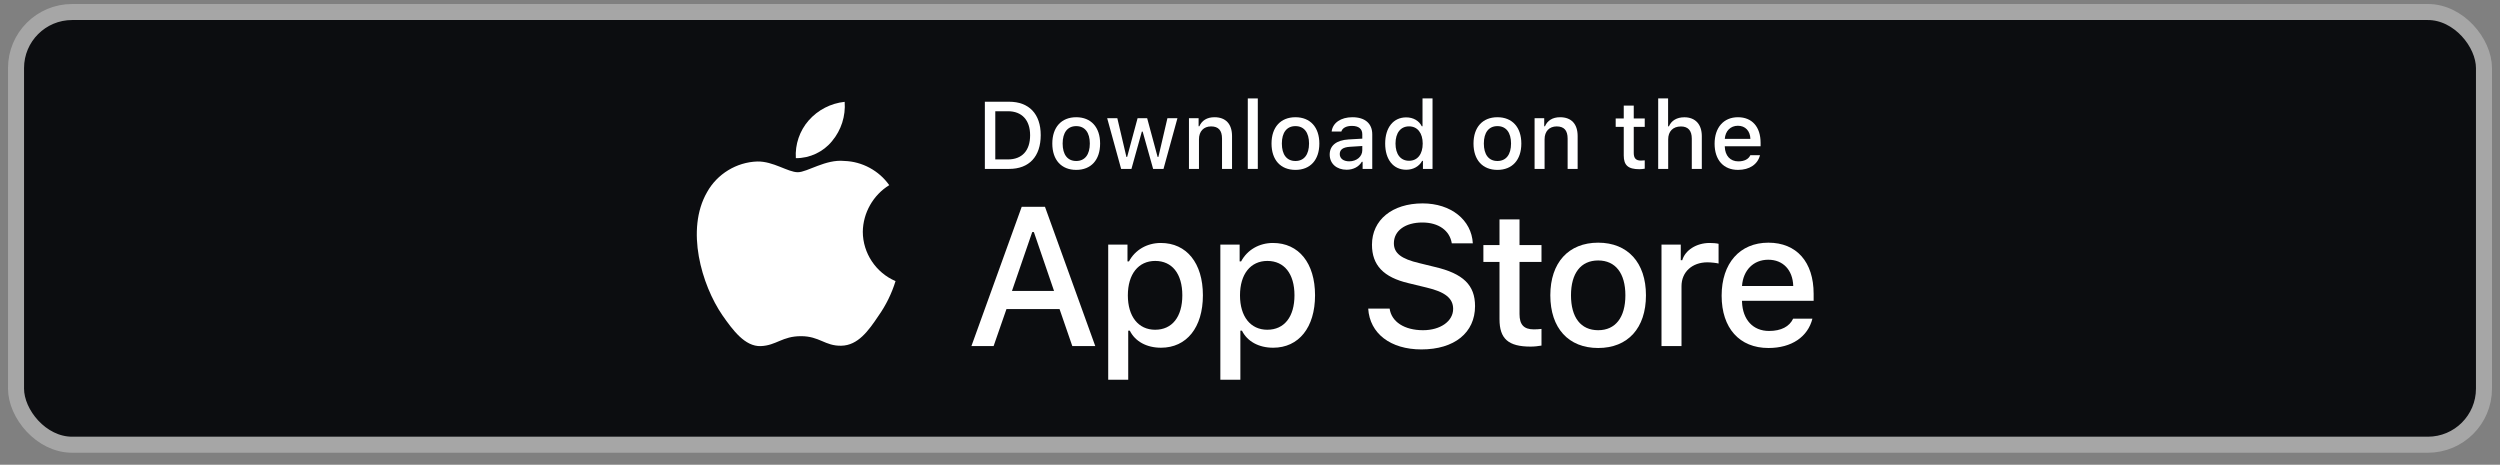
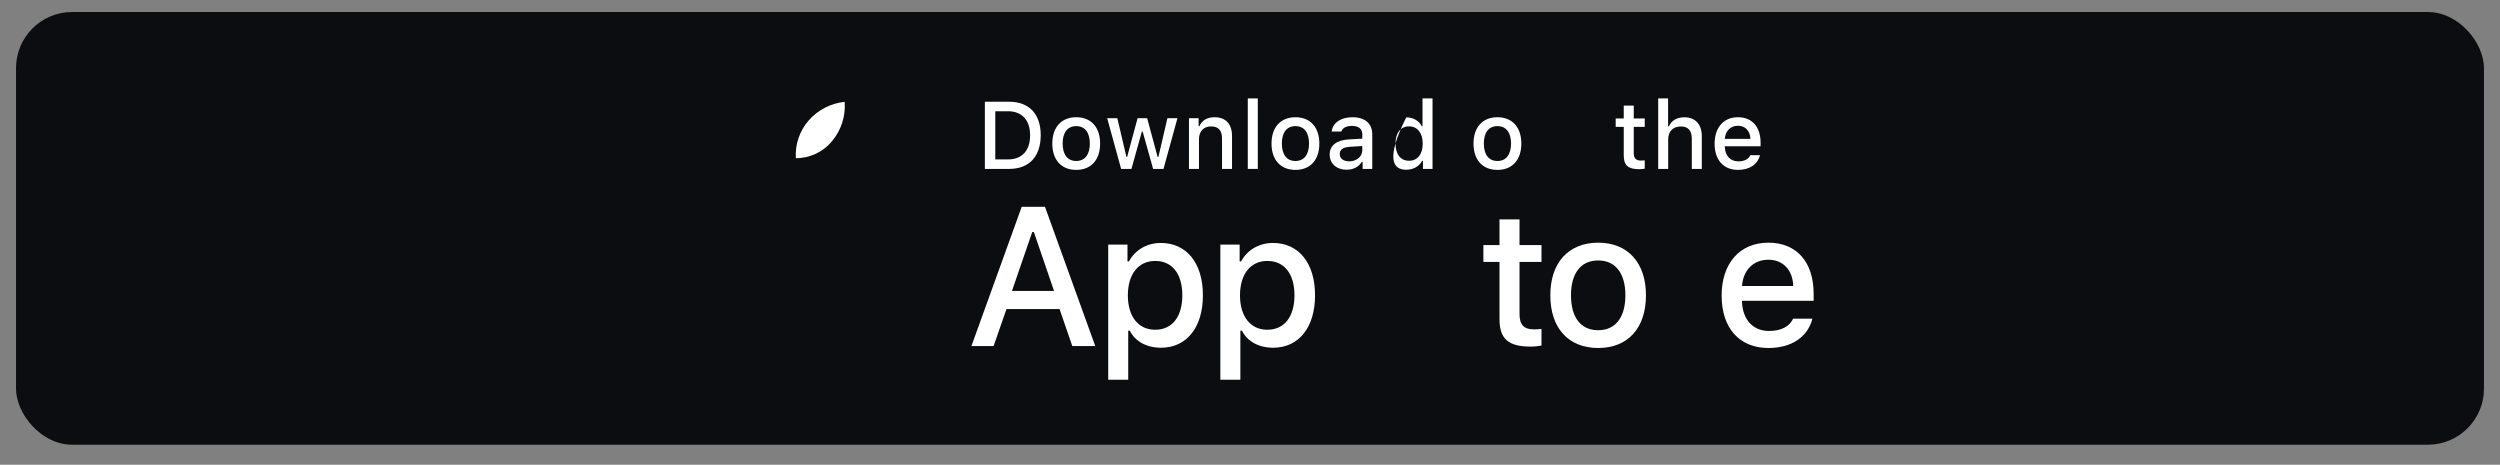
<svg xmlns="http://www.w3.org/2000/svg" width="156" height="29" viewBox="0 0 156 29" fill="none">
  <rect x="0" y="0" width="156" height="29" fill="#808080" stroke="none" />
  <rect x="1" y="0.75" width="154" height="27" rx="3.5" fill="#0C0D10" />
-   <rect x="1" y="0.75" width="154" height="27" rx="3.5" stroke="#A6A6A6" />
  <path d="M93.569 13.691V15.294H92.563V16.346H93.569V19.92C93.569 21.14 94.121 21.628 95.509 21.628C95.753 21.628 95.986 21.599 96.189 21.564V20.524C96.015 20.541 95.904 20.553 95.713 20.553C95.091 20.553 94.818 20.262 94.818 19.6V16.346H96.189V15.294H94.818V13.691H93.569Z" fill="white" />
  <path d="M99.727 21.715C101.575 21.715 102.708 20.477 102.708 18.426C102.708 16.387 101.569 15.143 99.727 15.143C97.879 15.143 96.74 16.387 96.74 18.426C96.74 20.477 97.873 21.715 99.727 21.715ZM99.727 20.605C98.64 20.605 98.03 19.809 98.03 18.426C98.03 17.055 98.64 16.253 99.727 16.253C100.808 16.253 101.424 17.055 101.424 18.426C101.424 19.803 100.808 20.605 99.727 20.605Z" fill="white" />
-   <path d="M103.677 21.593H104.926V17.857C104.926 16.968 105.595 16.369 106.542 16.369C106.763 16.369 107.134 16.41 107.239 16.445V15.213C107.105 15.178 106.867 15.161 106.681 15.161C105.856 15.161 105.153 15.614 104.973 16.236H104.88V15.265H103.677V21.593Z" fill="white" />
  <path d="M110.341 16.207C111.265 16.207 111.869 16.852 111.898 17.845H108.702C108.772 16.858 109.417 16.207 110.341 16.207ZM111.892 19.885C111.66 20.379 111.143 20.652 110.387 20.652C109.388 20.652 108.743 19.949 108.702 18.839V18.769H113.171V18.333C113.171 16.346 112.107 15.143 110.347 15.143C108.563 15.143 107.43 16.427 107.43 18.45C107.43 20.472 108.54 21.715 110.353 21.715C111.799 21.715 112.81 21.018 113.095 19.885H111.892Z" fill="white" />
-   <path d="M85.376 19.256C85.472 20.81 86.767 21.804 88.695 21.804C90.754 21.804 92.043 20.762 92.043 19.1C92.043 17.793 91.308 17.07 89.526 16.655L88.568 16.42C87.436 16.155 86.978 15.8 86.978 15.179C86.978 14.396 87.689 13.884 88.755 13.884C89.766 13.884 90.465 14.384 90.592 15.185H91.904C91.826 13.722 90.537 12.692 88.773 12.692C86.876 12.692 85.611 13.722 85.611 15.27C85.611 16.546 86.328 17.305 87.9 17.672L89.02 17.944C90.17 18.215 90.676 18.612 90.676 19.274C90.676 20.045 89.881 20.605 88.797 20.605C87.635 20.605 86.828 20.081 86.713 19.256H85.376Z" fill="white" />
  <path d="M72.435 15.161C71.575 15.161 70.831 15.591 70.448 16.311H70.355V15.265H69.152V23.697H70.401V20.634H70.5C70.831 21.303 71.546 21.698 72.447 21.698C74.044 21.698 75.061 20.437 75.061 18.426C75.061 16.416 74.044 15.161 72.435 15.161ZM72.081 20.576C71.035 20.576 70.378 19.751 70.378 18.432C70.378 17.107 71.035 16.282 72.086 16.282C73.144 16.282 73.777 17.09 73.777 18.426C73.777 19.769 73.144 20.576 72.081 20.576Z" fill="white" />
  <path d="M79.433 15.161C78.573 15.161 77.829 15.591 77.446 16.311H77.353V15.265H76.15V23.697H77.399V20.634H77.498C77.829 21.303 78.544 21.698 79.444 21.698C81.042 21.698 82.059 20.437 82.059 18.426C82.059 16.416 81.042 15.161 79.433 15.161ZM79.078 20.576C78.032 20.576 77.376 19.751 77.376 18.432C77.376 17.107 78.032 16.282 79.084 16.282C80.142 16.282 80.775 17.09 80.775 18.426C80.775 19.769 80.142 20.576 79.078 20.576Z" fill="white" />
  <path d="M66.911 21.593H68.344L65.206 12.903H63.755L60.617 21.593H62.002L62.803 19.287H66.116L66.911 21.593ZM64.411 14.481H64.514L65.772 18.154H63.147L64.411 14.481Z" fill="white" />
  <path d="M61.455 6.348V10.54H62.969C64.218 10.54 64.941 9.77 64.941 8.431C64.941 7.112 64.212 6.348 62.969 6.348H61.455ZM62.106 6.941H62.896C63.765 6.941 64.279 7.493 64.279 8.44C64.279 9.401 63.773 9.948 62.896 9.948H62.106V6.941Z" fill="white" />
  <path d="M67.157 10.601C68.081 10.601 68.647 9.982 68.647 8.957C68.647 7.937 68.078 7.315 67.157 7.315C66.233 7.315 65.664 7.937 65.664 8.957C65.664 9.982 66.23 10.601 67.157 10.601ZM67.157 10.046C66.614 10.046 66.309 9.648 66.309 8.957C66.309 8.271 66.614 7.87 67.157 7.87C67.697 7.87 68.005 8.271 68.005 8.957C68.005 9.645 67.697 10.046 67.157 10.046Z" fill="white" />
  <path d="M73.472 7.376H72.847L72.284 9.791H72.234L71.583 7.376H70.985L70.334 9.791H70.288L69.721 7.376H69.088L69.959 10.54H70.602L71.252 8.21H71.302L71.955 10.54H72.603L73.472 7.376Z" fill="white" />
  <path d="M74.191 10.54H74.816V8.69C74.816 8.196 75.109 7.888 75.571 7.888C76.033 7.888 76.254 8.14 76.254 8.649V10.54H76.879V8.492C76.879 7.739 76.489 7.315 75.783 7.315C75.307 7.315 74.993 7.527 74.839 7.879H74.793V7.376H74.191V10.54Z" fill="white" />
  <path d="M77.862 10.54H78.487V6.142H77.862V10.54Z" fill="white" />
  <path d="M80.836 10.601C81.76 10.601 82.327 9.982 82.327 8.957C82.327 7.937 81.757 7.315 80.836 7.315C79.912 7.315 79.343 7.937 79.343 8.957C79.343 9.982 79.909 10.601 80.836 10.601ZM80.836 10.046C80.293 10.046 79.988 9.648 79.988 8.957C79.988 8.271 80.293 7.87 80.836 7.87C81.376 7.87 81.684 8.271 81.684 8.957C81.684 9.645 81.376 10.046 80.836 10.046Z" fill="white" />
  <path d="M84.188 10.067C83.848 10.067 83.601 9.901 83.601 9.616C83.601 9.337 83.798 9.189 84.234 9.16L85.007 9.111V9.375C85.007 9.767 84.658 10.067 84.188 10.067ZM84.028 10.592C84.443 10.592 84.789 10.412 84.978 10.096H85.027V10.54H85.629V8.379C85.629 7.71 85.181 7.315 84.388 7.315C83.671 7.315 83.159 7.664 83.095 8.207H83.7C83.769 7.984 84.01 7.856 84.359 7.856C84.786 7.856 85.007 8.045 85.007 8.379V8.652L84.15 8.701C83.397 8.748 82.973 9.076 82.973 9.645C82.973 10.223 83.418 10.592 84.028 10.592Z" fill="white" />
-   <path d="M87.748 10.592C88.184 10.592 88.553 10.386 88.742 10.04H88.791V10.54H89.39V6.142H88.765V7.879H88.719C88.547 7.53 88.181 7.324 87.748 7.324C86.949 7.324 86.435 7.957 86.435 8.957C86.435 9.959 86.944 10.592 87.748 10.592ZM87.926 7.885C88.449 7.885 88.777 8.3 88.777 8.96C88.777 9.622 88.451 10.032 87.926 10.032C87.397 10.032 87.08 9.628 87.08 8.957C87.08 8.291 87.4 7.885 87.926 7.885Z" fill="white" />
+   <path d="M87.748 10.592C88.184 10.592 88.553 10.386 88.742 10.04H88.791V10.54H89.39V6.142H88.765V7.879H88.719C88.547 7.53 88.181 7.324 87.748 7.324C86.435 9.959 86.944 10.592 87.748 10.592ZM87.926 7.885C88.449 7.885 88.777 8.3 88.777 8.96C88.777 9.622 88.451 10.032 87.926 10.032C87.397 10.032 87.08 9.628 87.08 8.957C87.08 8.291 87.4 7.885 87.926 7.885Z" fill="white" />
  <path d="M93.44 10.601C94.364 10.601 94.931 9.982 94.931 8.957C94.931 7.937 94.361 7.315 93.44 7.315C92.516 7.315 91.947 7.937 91.947 8.957C91.947 9.982 92.514 10.601 93.44 10.601ZM93.44 10.046C92.897 10.046 92.592 9.648 92.592 8.957C92.592 8.271 92.897 7.87 93.44 7.87C93.981 7.87 94.289 8.271 94.289 8.957C94.289 9.645 93.981 10.046 93.44 10.046Z" fill="white" />
-   <path d="M95.758 10.54H96.382V8.69C96.382 8.196 96.676 7.888 97.138 7.888C97.6 7.888 97.82 8.14 97.82 8.649V10.54H98.445V8.492C98.445 7.739 98.056 7.315 97.35 7.315C96.873 7.315 96.559 7.527 96.406 7.879H96.359V7.376H95.758V10.54Z" fill="white" />
  <path d="M101.322 6.589V7.391H100.819V7.917H101.322V9.703C101.322 10.314 101.598 10.558 102.292 10.558C102.414 10.558 102.53 10.543 102.632 10.526V10.006C102.545 10.014 102.49 10.02 102.394 10.02C102.083 10.02 101.946 9.875 101.946 9.544V7.917H102.632V7.391H101.946V6.589H101.322Z" fill="white" />
  <path d="M103.471 10.54H104.095V8.692C104.095 8.213 104.38 7.891 104.891 7.891C105.333 7.891 105.568 8.146 105.568 8.652V10.54H106.193V8.498C106.193 7.745 105.777 7.318 105.103 7.318C104.627 7.318 104.293 7.53 104.139 7.885H104.089V6.142H103.471V10.54Z" fill="white" />
  <path d="M108.446 7.847C108.908 7.847 109.21 8.169 109.225 8.666H107.627C107.662 8.172 107.984 7.847 108.446 7.847ZM109.222 9.686C109.106 9.933 108.847 10.069 108.469 10.069C107.97 10.069 107.647 9.718 107.627 9.163V9.128H109.861V8.91C109.861 7.917 109.329 7.315 108.449 7.315C107.557 7.315 106.991 7.957 106.991 8.968C106.991 9.979 107.545 10.601 108.452 10.601C109.175 10.601 109.681 10.253 109.823 9.686H109.222Z" fill="white" />
-   <path d="M53.839 14.461C53.854 13.284 54.486 12.171 55.488 11.554C54.856 10.651 53.797 10.078 52.694 10.044C51.519 9.921 50.379 10.747 49.78 10.747C49.17 10.747 48.248 10.056 47.254 10.077C45.96 10.118 44.753 10.854 44.123 11.986C42.77 14.33 43.779 17.775 45.076 19.669C45.725 20.597 46.483 21.633 47.475 21.597C48.447 21.556 48.809 20.977 49.981 20.977C51.142 20.977 51.483 21.597 52.495 21.573C53.537 21.556 54.193 20.641 54.819 19.705C55.285 19.044 55.644 18.313 55.882 17.54C54.658 17.022 53.84 15.79 53.839 14.461Z" fill="white" />
  <path d="M51.926 8.798C52.495 8.116 52.774 7.239 52.707 6.354C51.839 6.446 51.037 6.86 50.461 7.516C49.898 8.157 49.605 9.018 49.661 9.869C50.529 9.878 51.382 9.475 51.926 8.798Z" fill="white" />
</svg>